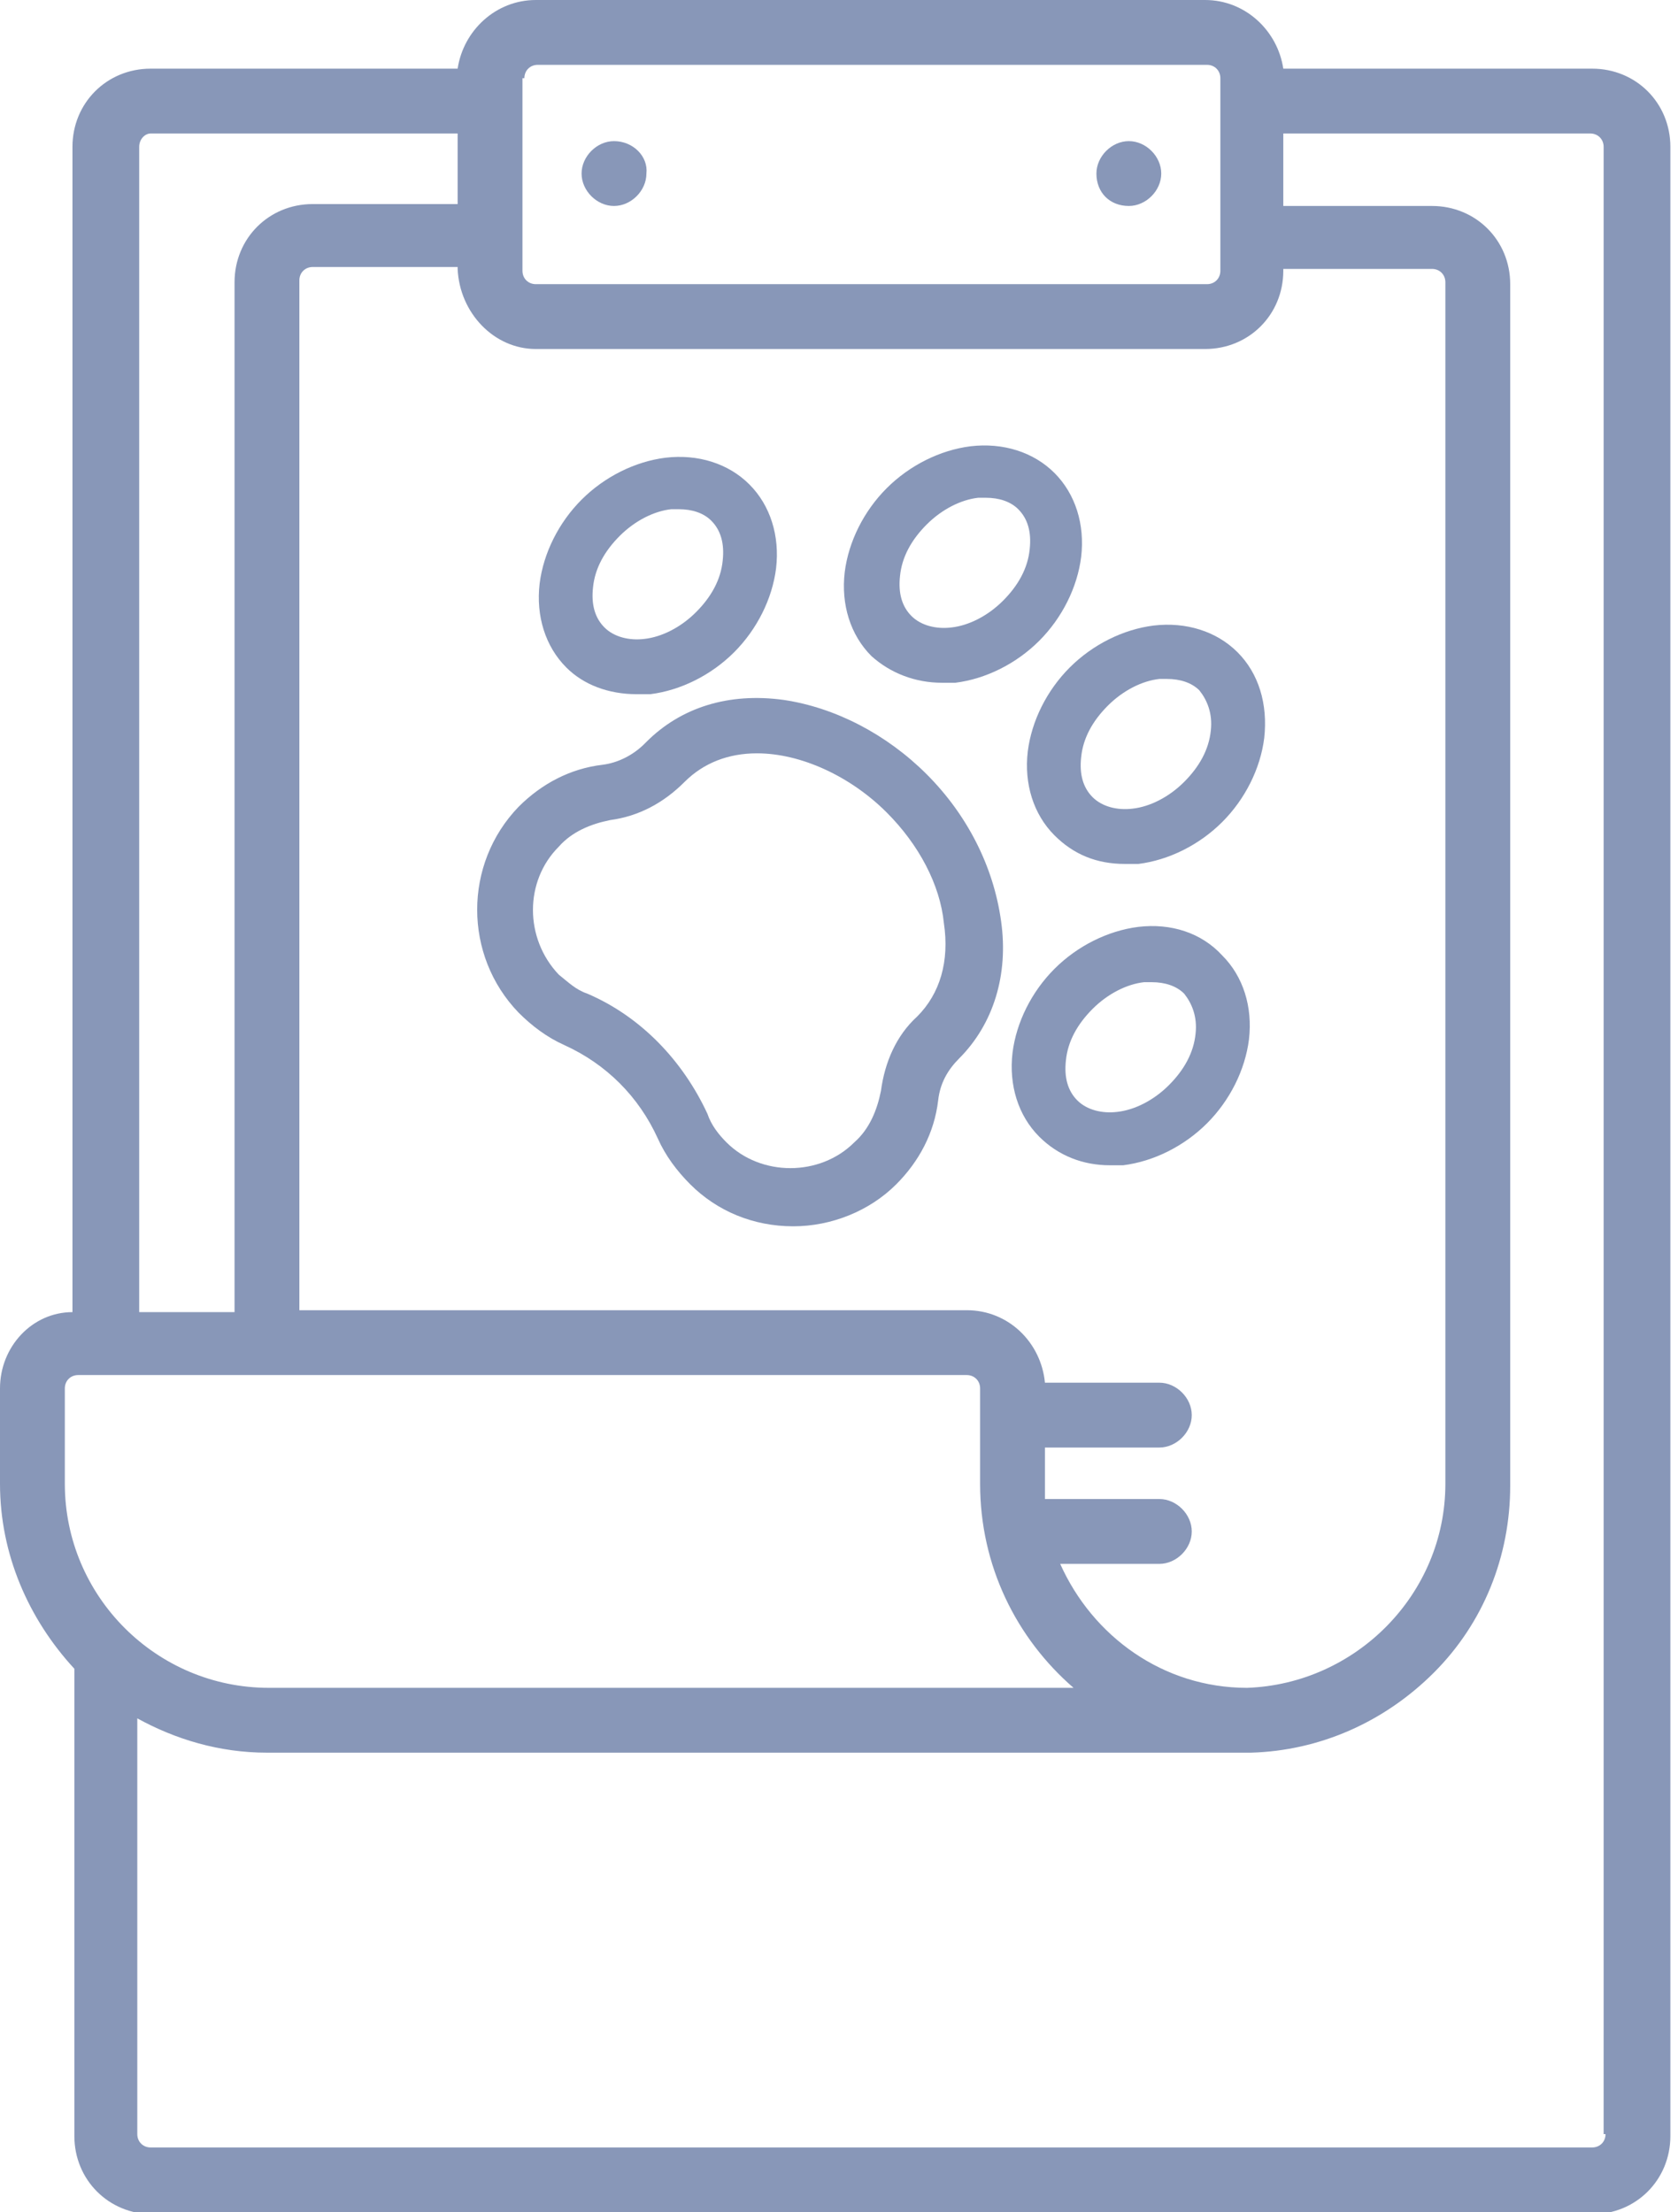
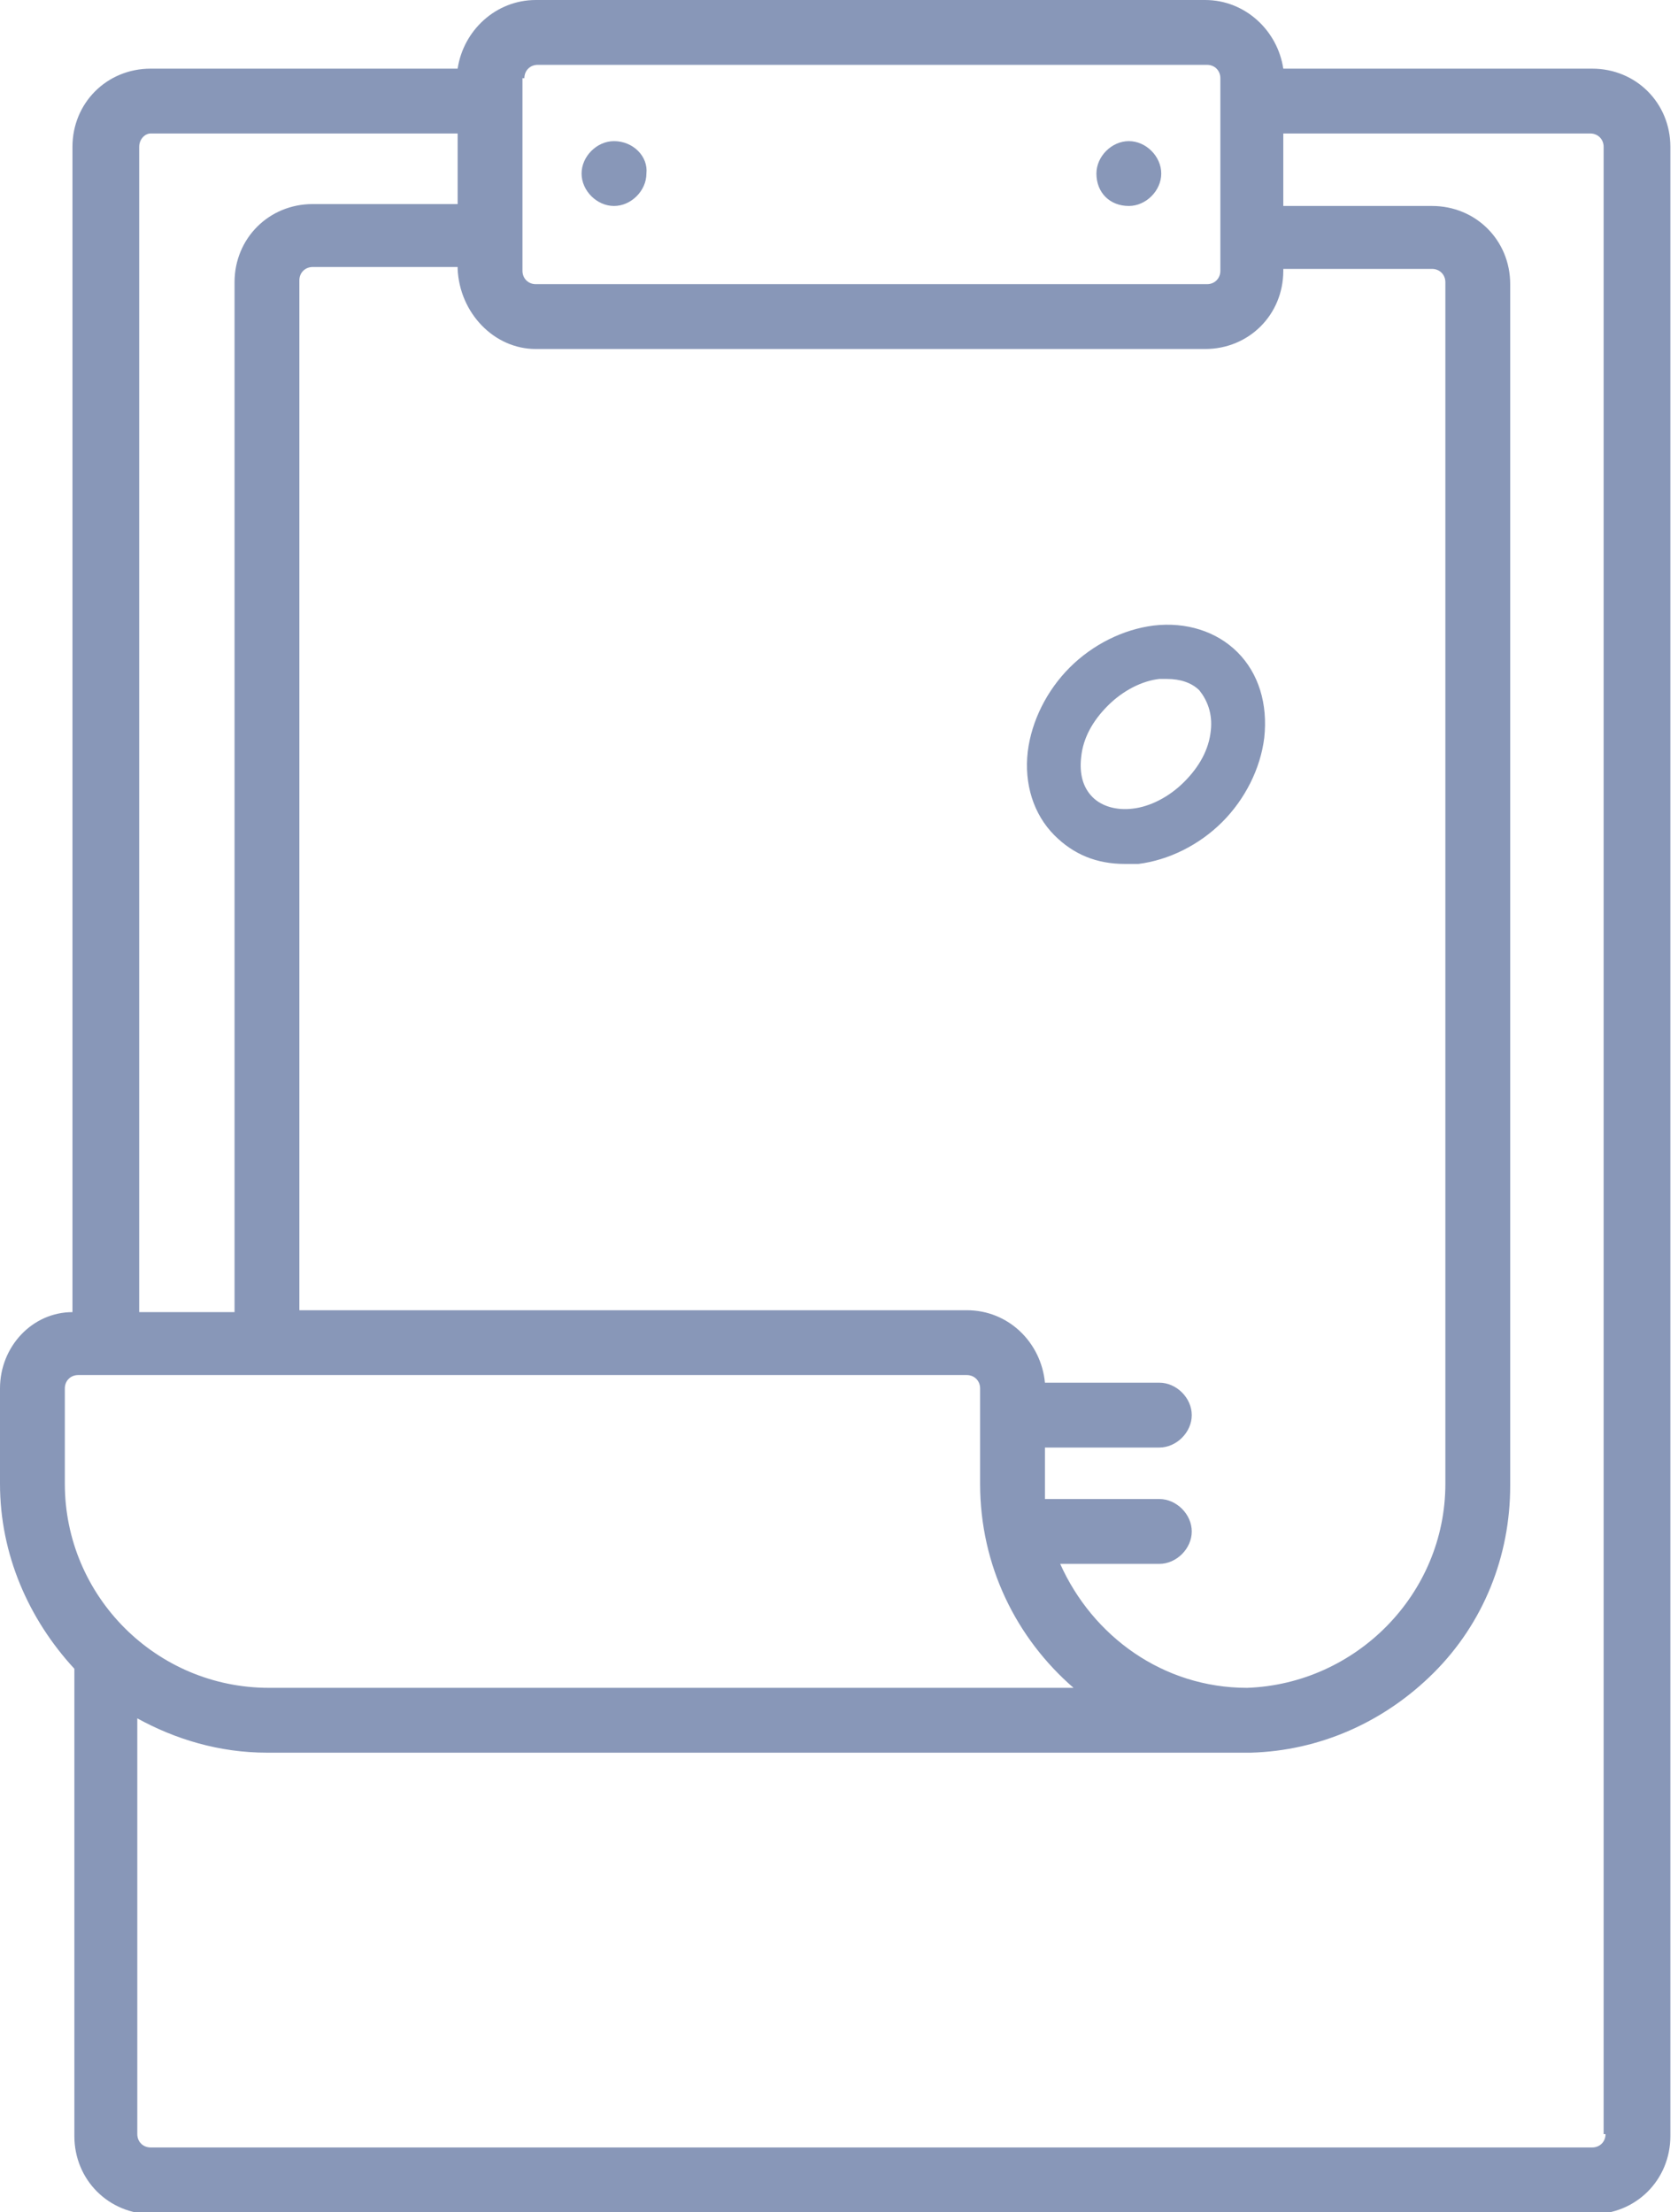
<svg xmlns="http://www.w3.org/2000/svg" version="1.1" id="Calque_1" x="0px" y="0px" viewBox="0 0 88 116" style="enable-background:new 0 0 88 116;" xml:space="preserve">
  <style type="text/css">
	.st0{fill:#8897B8;}
</style>
  <path class="st0" d="M87.6,100.2V7.7c0-2.3-1.8-4.1-4.1-4.1H67.3c-0.3-2-2-3.6-4.1-3.6h-3.8h-3.8H28.1c-2.1,0-3.8,1.6-4.1,3.6H7.9  c-2.3,0-4.1,1.8-4.1,4.1v61.1C1.7,68.8,0,70.6,0,72.8v5c0,3.7,1.5,7.1,3.9,9.7v24.5c0,2.3,1.8,4.1,4.1,4.1h75.5  c2.3,0,4.1-1.8,4.1-4.1L87.6,100.2C87.6,100.2,87.6,100.2,87.6,100.2z M27.5,4.1c0-0.4,0.3-0.7,0.7-0.7h27.6h6.6h0.9  c0.4,0,0.7,0.3,0.7,0.7v10.1c0,0.4-0.3,0.7-0.7,0.7H28.1c-0.4,0-0.7-0.3-0.7-0.7V4.1z M28.1,18.3h35.1c2.3,0,4.1-1.8,4.1-4.1v-0.1  h7.8c0.4,0,0.7,0.3,0.7,0.7v63c0,5.8-4.7,10.5-10.4,10.7c0,0,0,0,0,0c-4.4,0-8.1-2.7-9.8-6.5h5.2c0.9,0,1.7-0.8,1.7-1.7  c0-0.9-0.8-1.7-1.7-1.7h-6c0-0.3,0-0.5,0-0.8v-1.9h6c0.9,0,1.7-0.8,1.7-1.7c0-0.9-0.8-1.7-1.7-1.7h-6c-0.2-2.1-1.9-3.8-4.1-3.8h-35  V49.2v-5.8V14.7c0-0.4,0.3-0.7,0.7-0.7h7.6v0.1C24.1,16.4,25.9,18.3,28.1,18.3z M7.3,7.7C7.3,7.3,7.6,7,7.9,7h16.1v3.7h-7.6  c-2.3,0-4.1,1.8-4.1,4.1v29.1v5.4v19.5H7.3V7.7z M3.4,77.8v-5c0-0.4,0.3-0.7,0.7-0.7h46.6c0.4,0,0.7,0.3,0.7,0.7v5  c0,4.3,1.9,8.1,4.9,10.7H14.1C8.2,88.5,3.4,83.7,3.4,77.8z M84.2,111.9c0,0.4-0.3,0.7-0.7,0.7H7.9c-0.4,0-0.7-0.3-0.7-0.7V90.1  c2,1.1,4.3,1.8,6.8,1.8h51.4c0.1,0,0.1,0,0.2,0c3.6-0.1,7-1.6,9.6-4.2c2.6-2.6,4-6.1,4-9.8v-63c0-2.3-1.8-4.1-4.1-4.1h-7.8V7h16.1  c0.4,0,0.7,0.3,0.7,0.7v92.6v6.4V111.9z" />
  <path class="st0" d="M32.2,7.4C32.2,7.4,32.2,7.4,32.2,7.4c-0.9,0-1.7,0.8-1.7,1.7c0,0.9,0.8,1.7,1.7,1.7h0h0c0.9,0,1.7-0.8,1.7-1.7  C34,8.2,33.2,7.4,32.2,7.4L32.2,7.4z" />
  <path class="st0" d="M59.2,10.8L59.2,10.8c0.9,0,1.7-0.8,1.7-1.7c0-0.9-0.8-1.7-1.7-1.7h0c0,0,0,0,0,0c-0.9,0-1.7,0.8-1.7,1.7  C57.5,10.1,58.2,10.8,59.2,10.8L59.2,10.8z" />
  <g>
-     <path class="st0" d="M48.6,40.6c-2.1-2.1-4.8-3.5-7.5-3.9c-2.9-0.4-5.4,0.4-7.2,2.2L33.8,39c-0.6,0.6-1.4,1-2.2,1.1   c-1.7,0.2-3.2,1-4.4,2.2c-2.9,3-2.9,7.8,0,10.8c0.7,0.7,1.5,1.3,2.4,1.7c2.2,1,3.9,2.7,4.9,4.9c0.4,0.9,1,1.7,1.7,2.4   c1.4,1.4,3.3,2.2,5.4,2.2c2,0,4-0.8,5.4-2.2c1.2-1.2,2-2.7,2.2-4.4c0.1-0.9,0.5-1.6,1.1-2.2l0,0v0c1.8-1.8,2.6-4.4,2.2-7.2   C52.1,45.4,50.7,42.7,48.6,40.6z M48.1,53.3c-1.1,1-1.7,2.4-1.9,3.9c-0.2,1-0.6,2-1.4,2.7c-1.8,1.8-4.9,1.8-6.7,0   c-0.4-0.4-0.8-0.9-1-1.5c-1.3-2.8-3.5-5.1-6.3-6.3c-0.6-0.2-1-0.6-1.5-1c-1.8-1.9-1.8-4.9,0-6.7c0.7-0.8,1.7-1.2,2.7-1.4   c1.5-0.2,2.8-0.9,3.9-2c1-1,2.3-1.5,3.8-1.5c2.3,0,4.9,1.2,6.8,3.1c1.7,1.7,2.8,3.8,3,5.8C49.8,50.4,49.3,52.1,48.1,53.3z" />
-     <path class="st0" d="M49.4,35.8c0.2,0,0.5,0,0.7,0c1.6-0.2,3.2-1,4.4-2.2c1.2-1.2,2-2.8,2.2-4.4c0.2-1.7-0.3-3.3-1.4-4.4   c-1.1-1.1-2.7-1.6-4.4-1.4c-1.6,0.2-3.2,1-4.4,2.2c-1.2,1.2-2,2.8-2.2,4.4c-0.2,1.7,0.3,3.3,1.4,4.4C46.7,35.3,48,35.8,49.4,35.8z    M47.2,30.2c0.1-1,0.6-1.9,1.4-2.7c0.8-0.8,1.8-1.3,2.7-1.4c0.1,0,0.3,0,0.4,0c0.7,0,1.3,0.2,1.7,0.6c0.5,0.5,0.7,1.2,0.6,2.1   c-0.1,1-0.6,1.9-1.4,2.7s-1.8,1.3-2.7,1.4c-0.8,0.1-1.6-0.1-2.1-0.6C47.3,31.8,47.1,31.1,47.2,30.2z" />
-     <path class="st0" d="M33.4,36.4c0.2,0,0.5,0,0.7,0c1.6-0.2,3.2-1,4.4-2.2c1.2-1.2,2-2.8,2.2-4.4c0.2-1.7-0.3-3.3-1.4-4.4   c-1.1-1.1-2.7-1.6-4.4-1.4c-1.6,0.2-3.2,1-4.4,2.2c-1.2,1.2-2,2.8-2.2,4.4c-0.2,1.7,0.3,3.3,1.4,4.4C30.6,35.9,31.9,36.4,33.4,36.4   z M31.1,30.8c0.1-1,0.6-1.9,1.4-2.7c0.8-0.8,1.8-1.3,2.7-1.4c0.1,0,0.3,0,0.4,0c0.7,0,1.3,0.2,1.7,0.6c0.5,0.5,0.7,1.2,0.6,2.1   c-0.1,1-0.6,1.9-1.4,2.7s-1.8,1.3-2.7,1.4c-0.8,0.1-1.6-0.1-2.1-0.6C31.2,32.4,31,31.7,31.1,30.8z" />
    <path class="st0" d="M64.9,34.2c-1.1-1.1-2.7-1.6-4.4-1.4c-1.6,0.2-3.2,1-4.4,2.2c-1.2,1.2-2,2.8-2.2,4.4c-0.2,1.7,0.3,3.3,1.4,4.4   c1,1,2.2,1.5,3.7,1.5c0.2,0,0.5,0,0.7,0c1.6-0.2,3.2-1,4.4-2.2c1.2-1.2,2-2.8,2.2-4.4C66.5,36.9,66,35.3,64.9,34.2z M63.5,38.3   c-0.1,1-0.6,1.9-1.4,2.7s-1.8,1.3-2.7,1.4c-0.8,0.1-1.6-0.1-2.1-0.6s-0.7-1.2-0.6-2.1c0.1-1,0.6-1.9,1.4-2.7   c0.8-0.8,1.8-1.3,2.7-1.4c0.1,0,0.3,0,0.4,0c0.7,0,1.3,0.2,1.7,0.6C63.3,36.7,63.6,37.4,63.5,38.3z" />
-     <path class="st0" d="M59.7,48.6c-1.6,0.2-3.2,1-4.4,2.2c-1.2,1.2-2,2.8-2.2,4.4c-0.2,1.7,0.3,3.3,1.4,4.4c1,1,2.3,1.5,3.7,1.5   c0.2,0,0.5,0,0.7,0c1.6-0.2,3.2-1,4.4-2.2s2-2.8,2.2-4.4c0.2-1.7-0.3-3.3-1.4-4.4C63,48.9,61.4,48.4,59.7,48.6z M62.7,54.2   c-0.1,1-0.6,1.9-1.4,2.7c-0.8,0.8-1.8,1.3-2.7,1.4c-0.8,0.1-1.6-0.1-2.1-0.6c-0.5-0.5-0.7-1.2-0.6-2.1c0.1-1,0.6-1.9,1.4-2.7   s1.8-1.3,2.7-1.4c0.1,0,0.3,0,0.4,0c0.7,0,1.3,0.2,1.7,0.6C62.5,52.6,62.8,53.3,62.7,54.2z" />
  </g>
</svg>